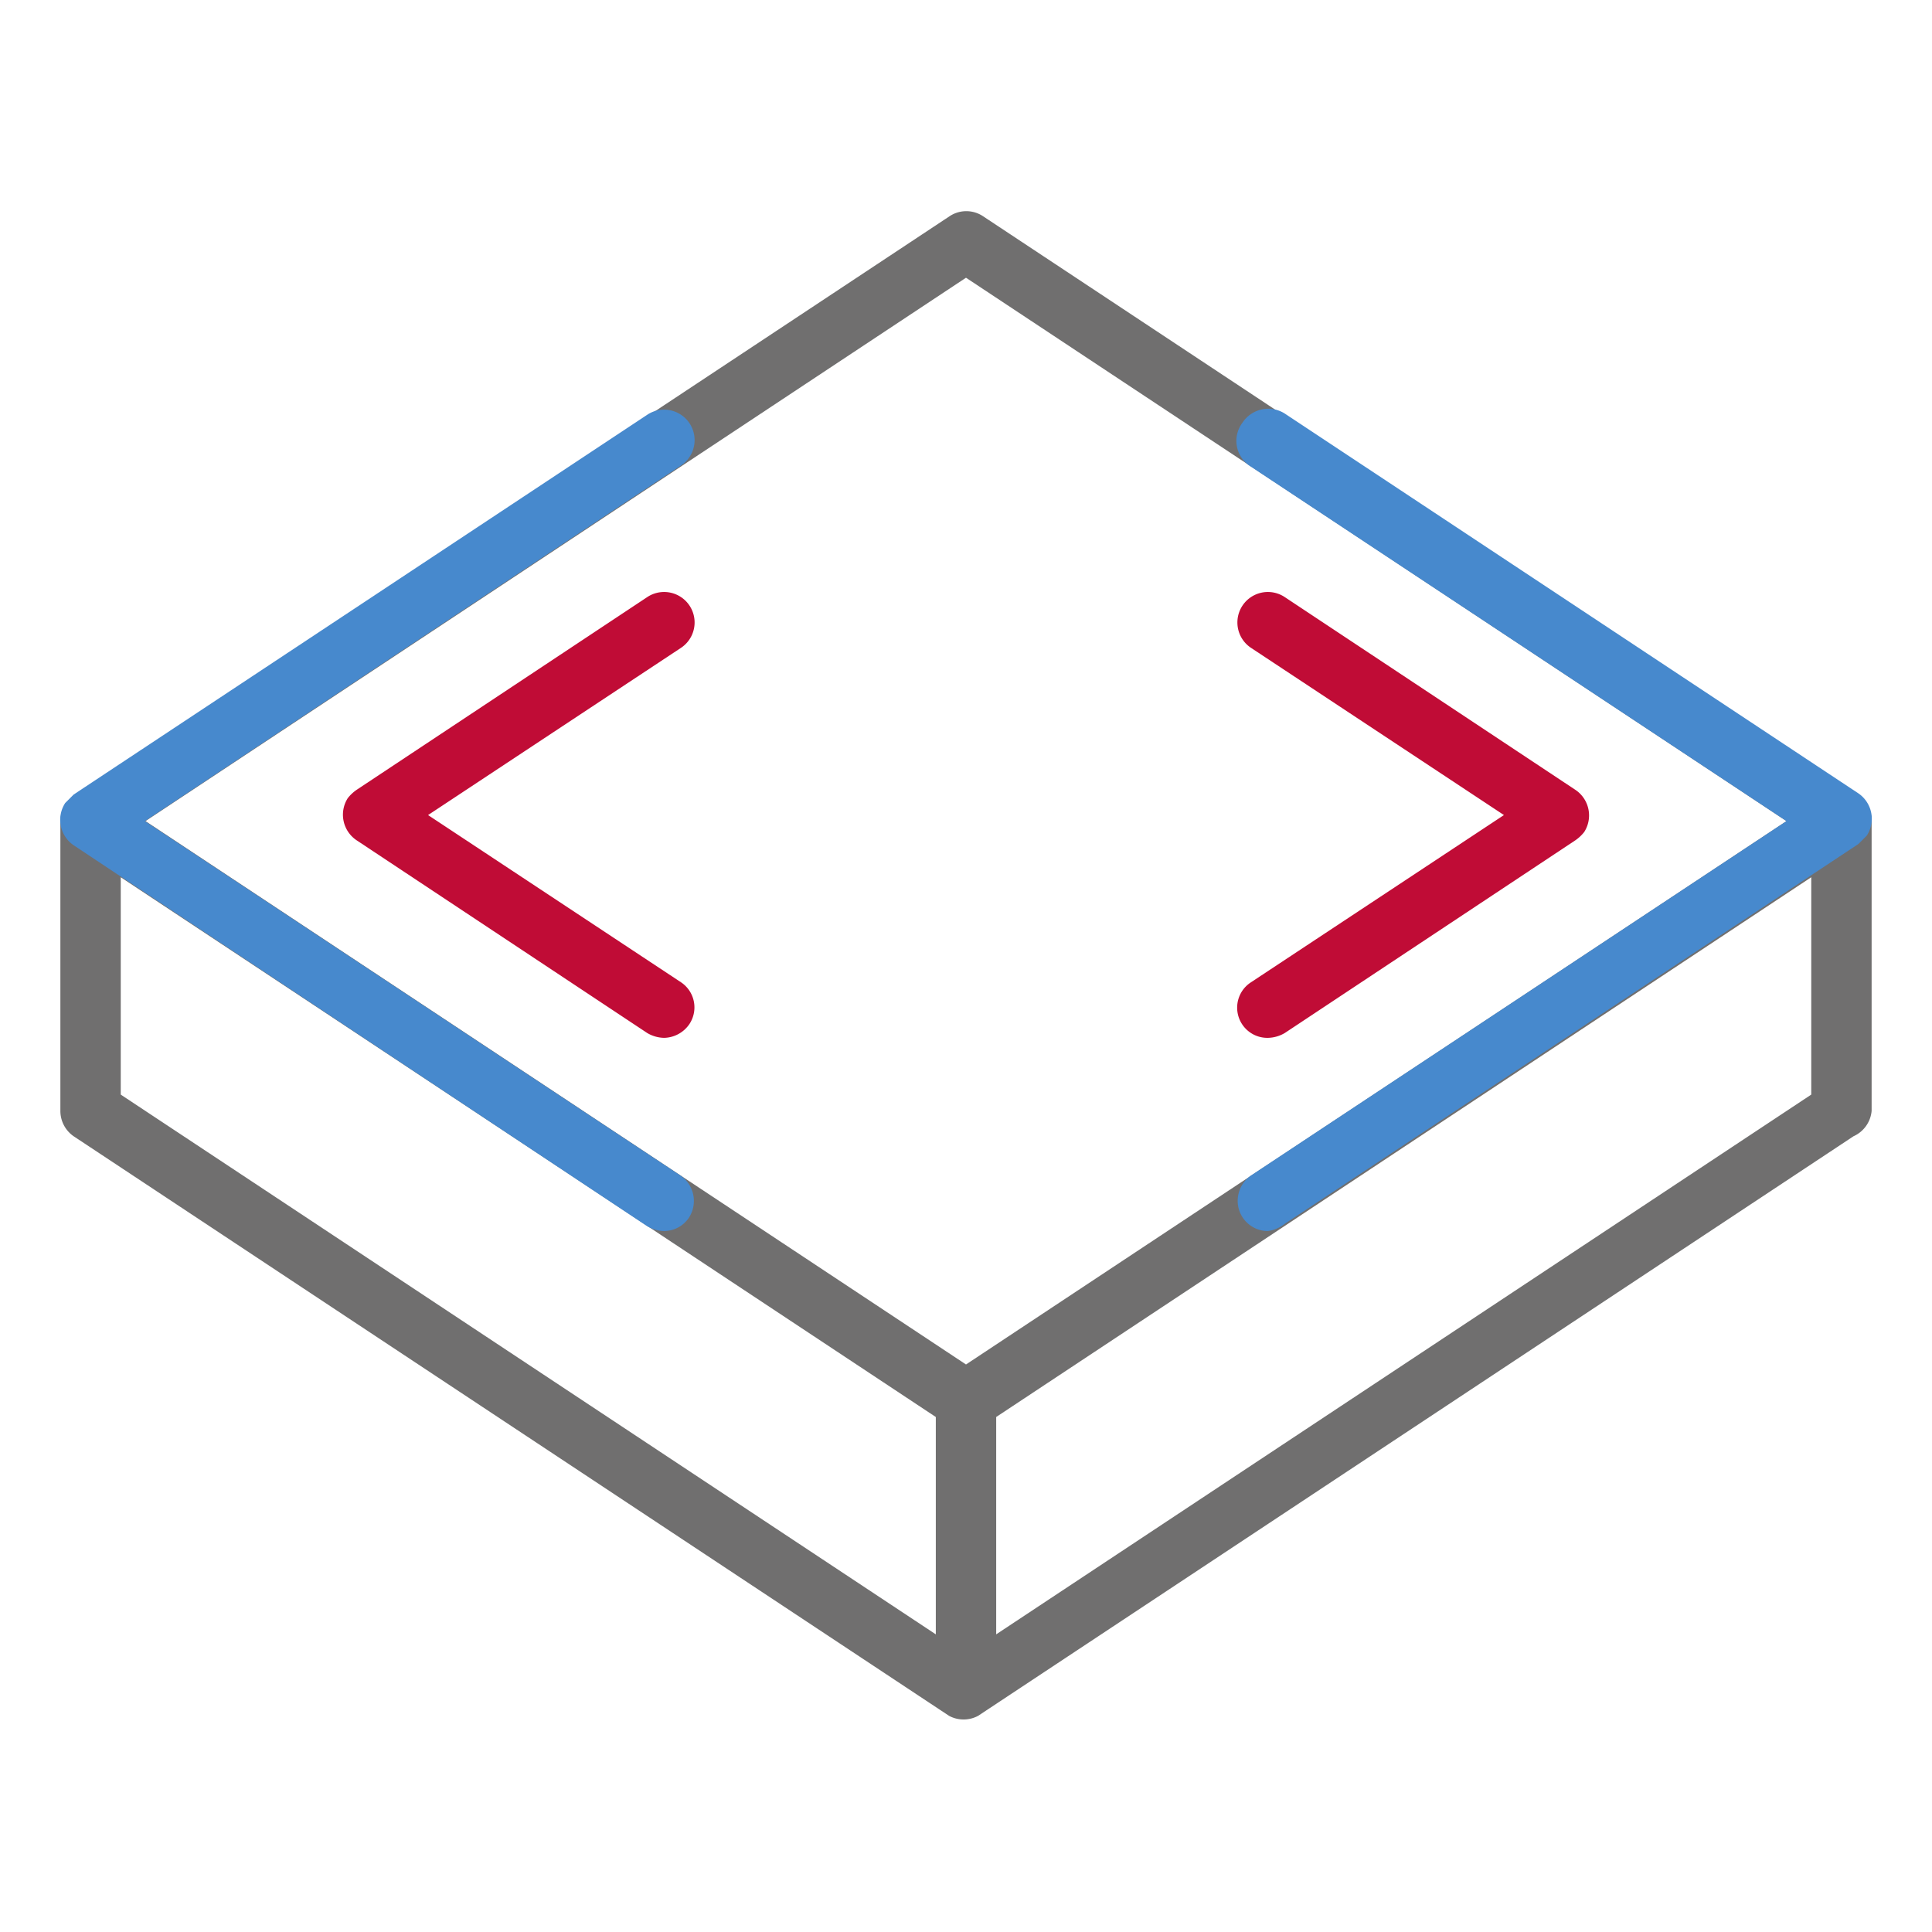
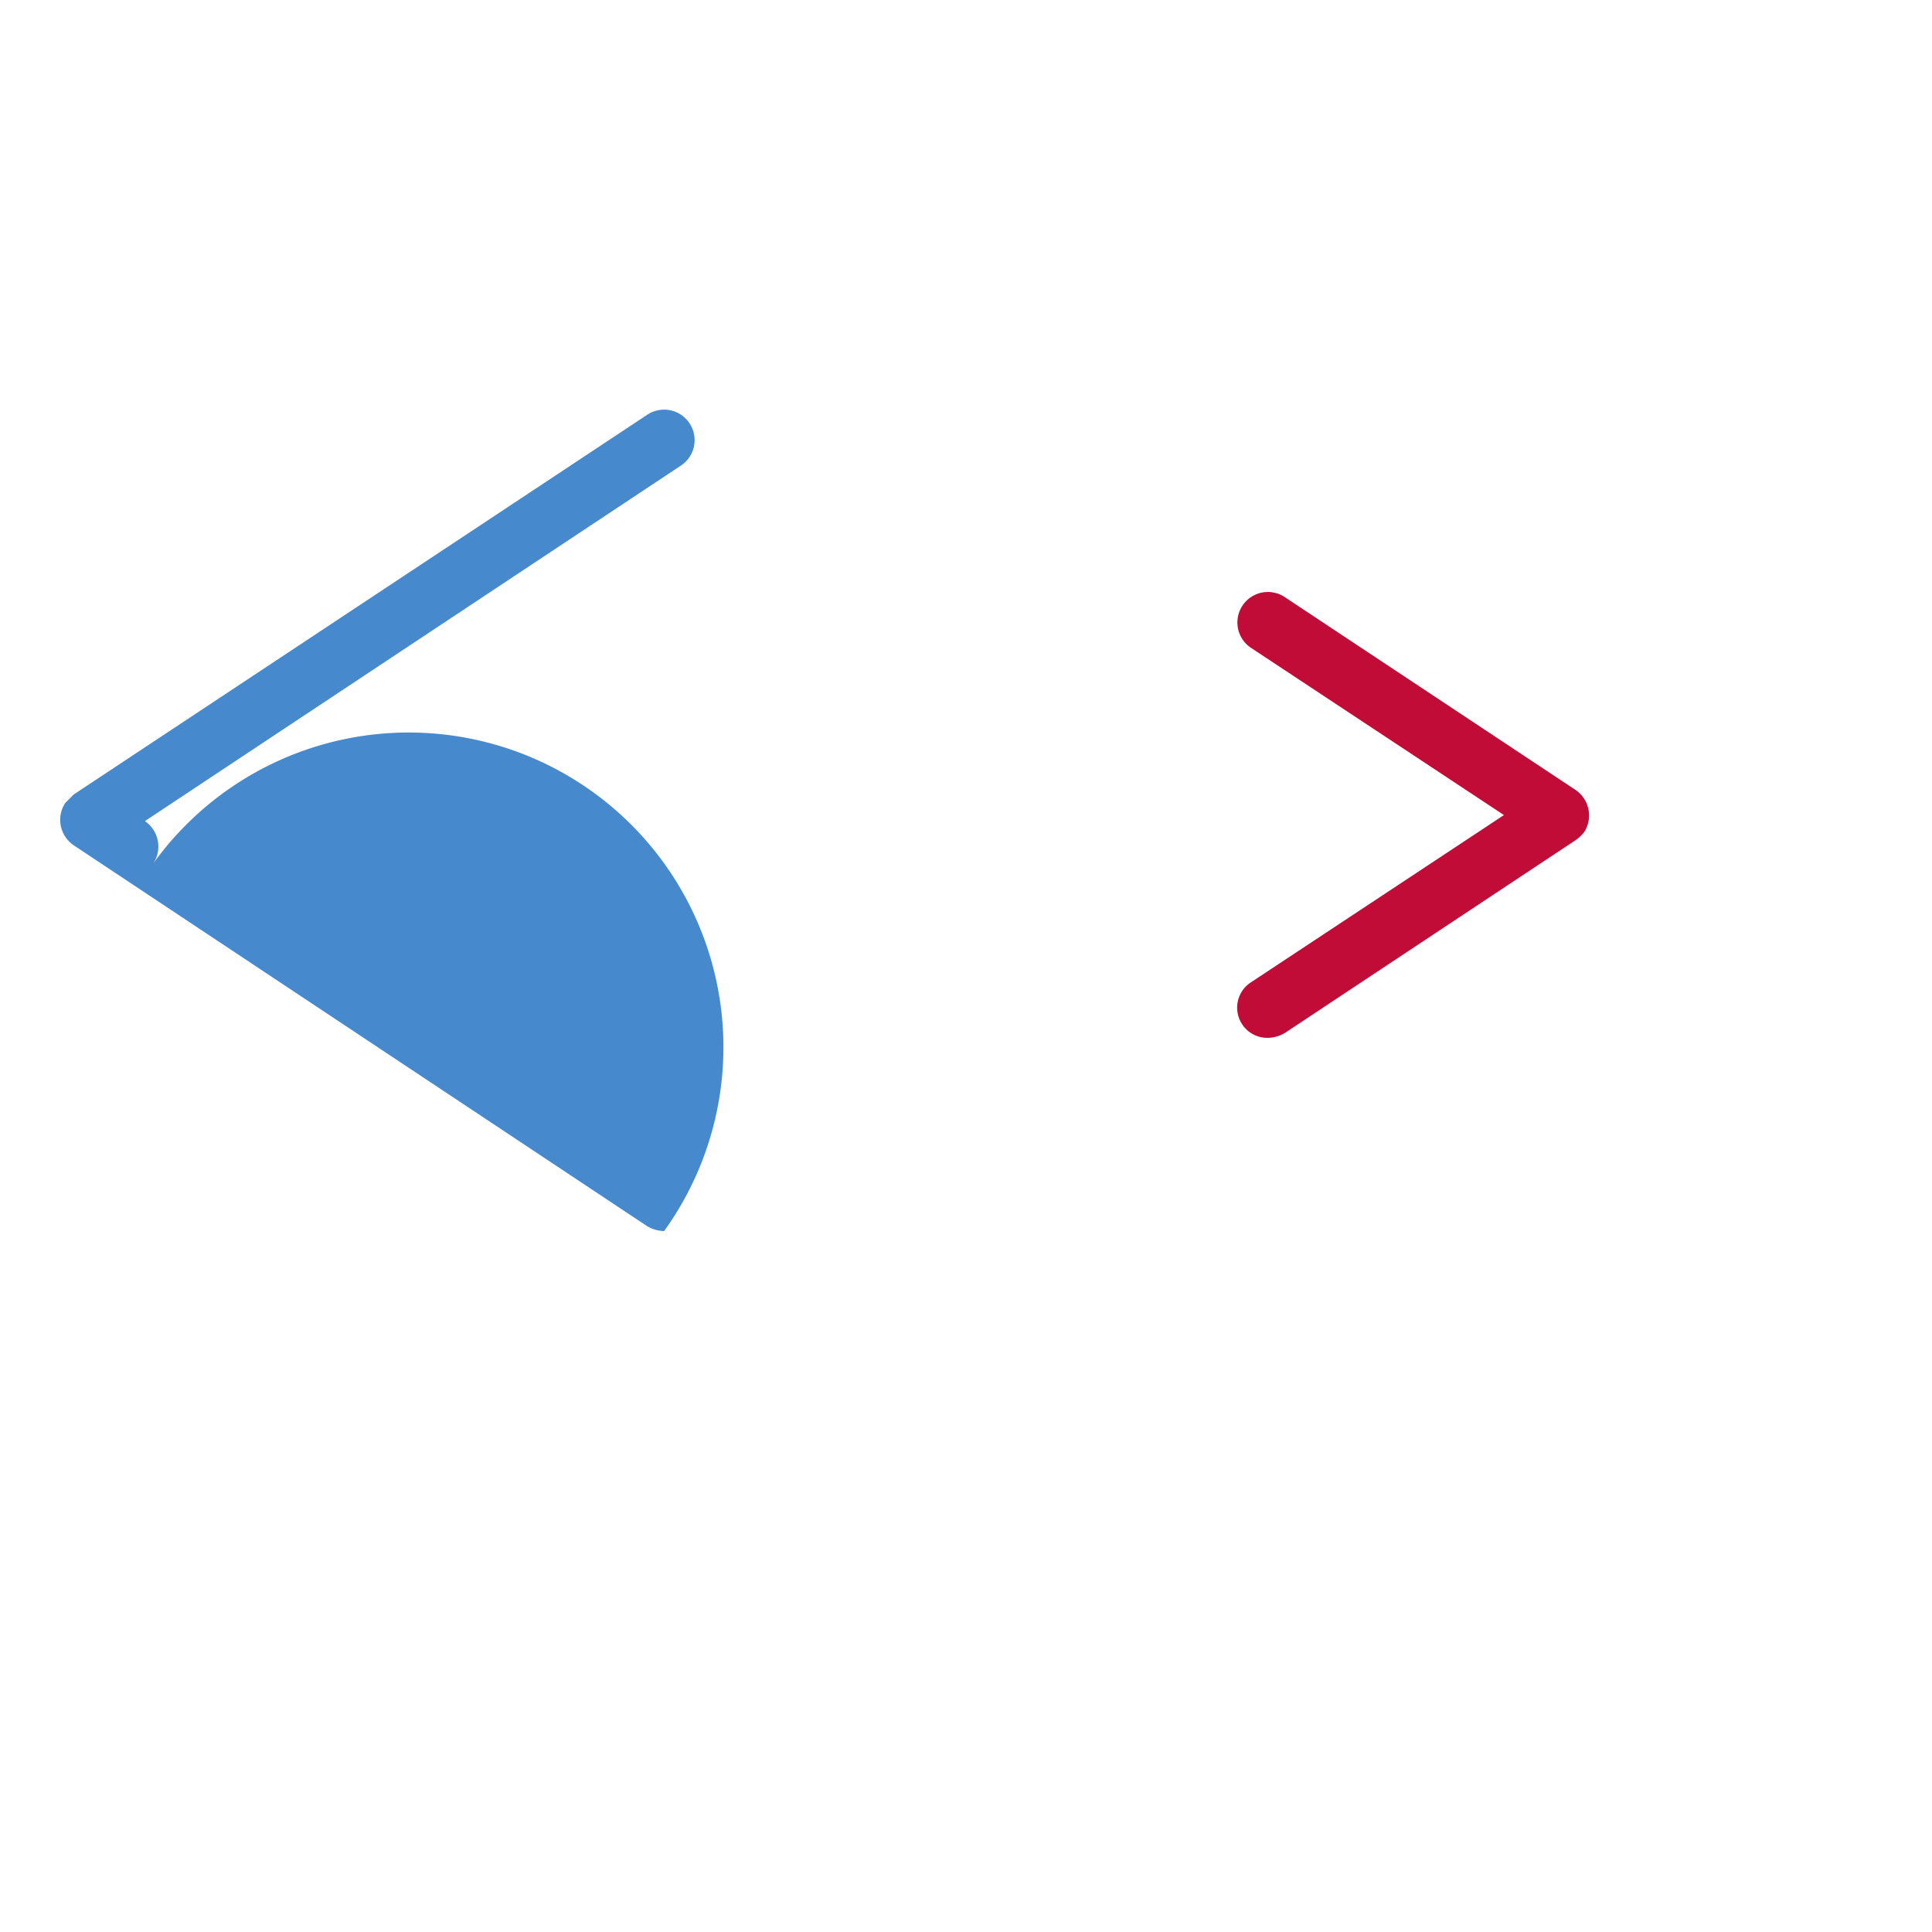
<svg xmlns="http://www.w3.org/2000/svg" id="Nav_ber_REX" data-name="Nav ber REX" viewBox="0 0 32 32">
  <defs>
    <style>.cls-1{fill:none;}.cls-2{fill:#706f6f;}.cls-3{fill:#4789cd;}.cls-4{fill:#c00c36;}</style>
  </defs>
  <title>SlabCorners32</title>
  <g id="Slab_Corners_32x32" data-name="Slab Corners 32x32">
-     <rect id="Rectangle_1534" data-name="Rectangle 1534" class="cls-1" width="32" height="32" />
    <g id="Group_4035" data-name="Group 4035">
-       <path id="Path_4079" data-name="Path 4079" class="cls-2" d="M30.93,13.35l-.05-.06a.52.52,0,0,0-.1-.11l-14.5-9.6a.5.5,0,0,0-.55,0l-14.5,9.6a.35.35,0,0,0-.1.11l-.06.06A.55.55,0,0,0,1,13.6v4.8a.51.51,0,0,0,.22.42l14.5,9.6h0v0a.51.51,0,0,0,.48,0v0h0l14.5-9.6A.51.51,0,0,0,31,18.4V13.6A.45.45,0,0,0,30.93,13.35ZM16,4.6l13.59,9L16,22.6l-13.59-9ZM2,14.53l13.5,8.94v3.6L2,18.13ZM16.5,27.07v-3.6L30,14.53v3.6Z" />
      <g id="Group_4029" data-name="Group 4029">
-         <path id="Path_4080" data-name="Path 4080" class="cls-3" d="M21,20.39a.5.5,0,0,1-.5-.5.51.51,0,0,1,.22-.42l8.87-5.87L20.72,7.73A.5.5,0,0,1,20.58,7a.51.51,0,0,1,.7-.15h0l9.5,6.29a.51.51,0,0,1,.14.7l-.14.14-9.5,6.29A.57.57,0,0,1,21,20.39Z" />
-         <path id="Path_4081" data-name="Path 4081" class="cls-3" d="M11,20.39a.57.57,0,0,1-.28-.08L1.22,14a.51.51,0,0,1-.14-.7l.14-.14,9.5-6.29a.5.5,0,1,1,.56.84L2.4,13.6l8.87,5.87a.51.51,0,0,1,.14.7A.5.5,0,0,1,11,20.39Z" />
+         <path id="Path_4081" data-name="Path 4081" class="cls-3" d="M11,20.39a.57.57,0,0,1-.28-.08L1.22,14a.51.51,0,0,1-.14-.7l.14-.14,9.5-6.29a.5.5,0,1,1,.56.84L2.4,13.6a.51.51,0,0,1,.14.7A.5.5,0,0,1,11,20.39Z" />
      </g>
      <g id="Group_4030" data-name="Group 4030">
        <path id="Path_4082" data-name="Path 4082" class="cls-4" d="M21,17.19a.5.5,0,0,1-.28-.92l4.19-2.77-4.19-2.77a.5.5,0,0,1,.56-.84l4.81,3.19a.51.51,0,0,1,.15.7.67.67,0,0,1-.15.14l-4.81,3.19A.57.57,0,0,1,21,17.19Z" />
-         <path id="Path_4083" data-name="Path 4083" class="cls-4" d="M11,17.19a.57.57,0,0,1-.28-.08L5.91,13.92a.51.51,0,0,1-.15-.7.67.67,0,0,1,.15-.14l4.81-3.19a.5.5,0,1,1,.56.84L7.09,13.5l4.19,2.77a.5.5,0,0,1,.14.69A.52.52,0,0,1,11,17.19Z" />
      </g>
      <rect id="Rectangle_2331" data-name="Rectangle 2331" class="cls-1" width="32" height="32" />
    </g>
  </g>
</svg>